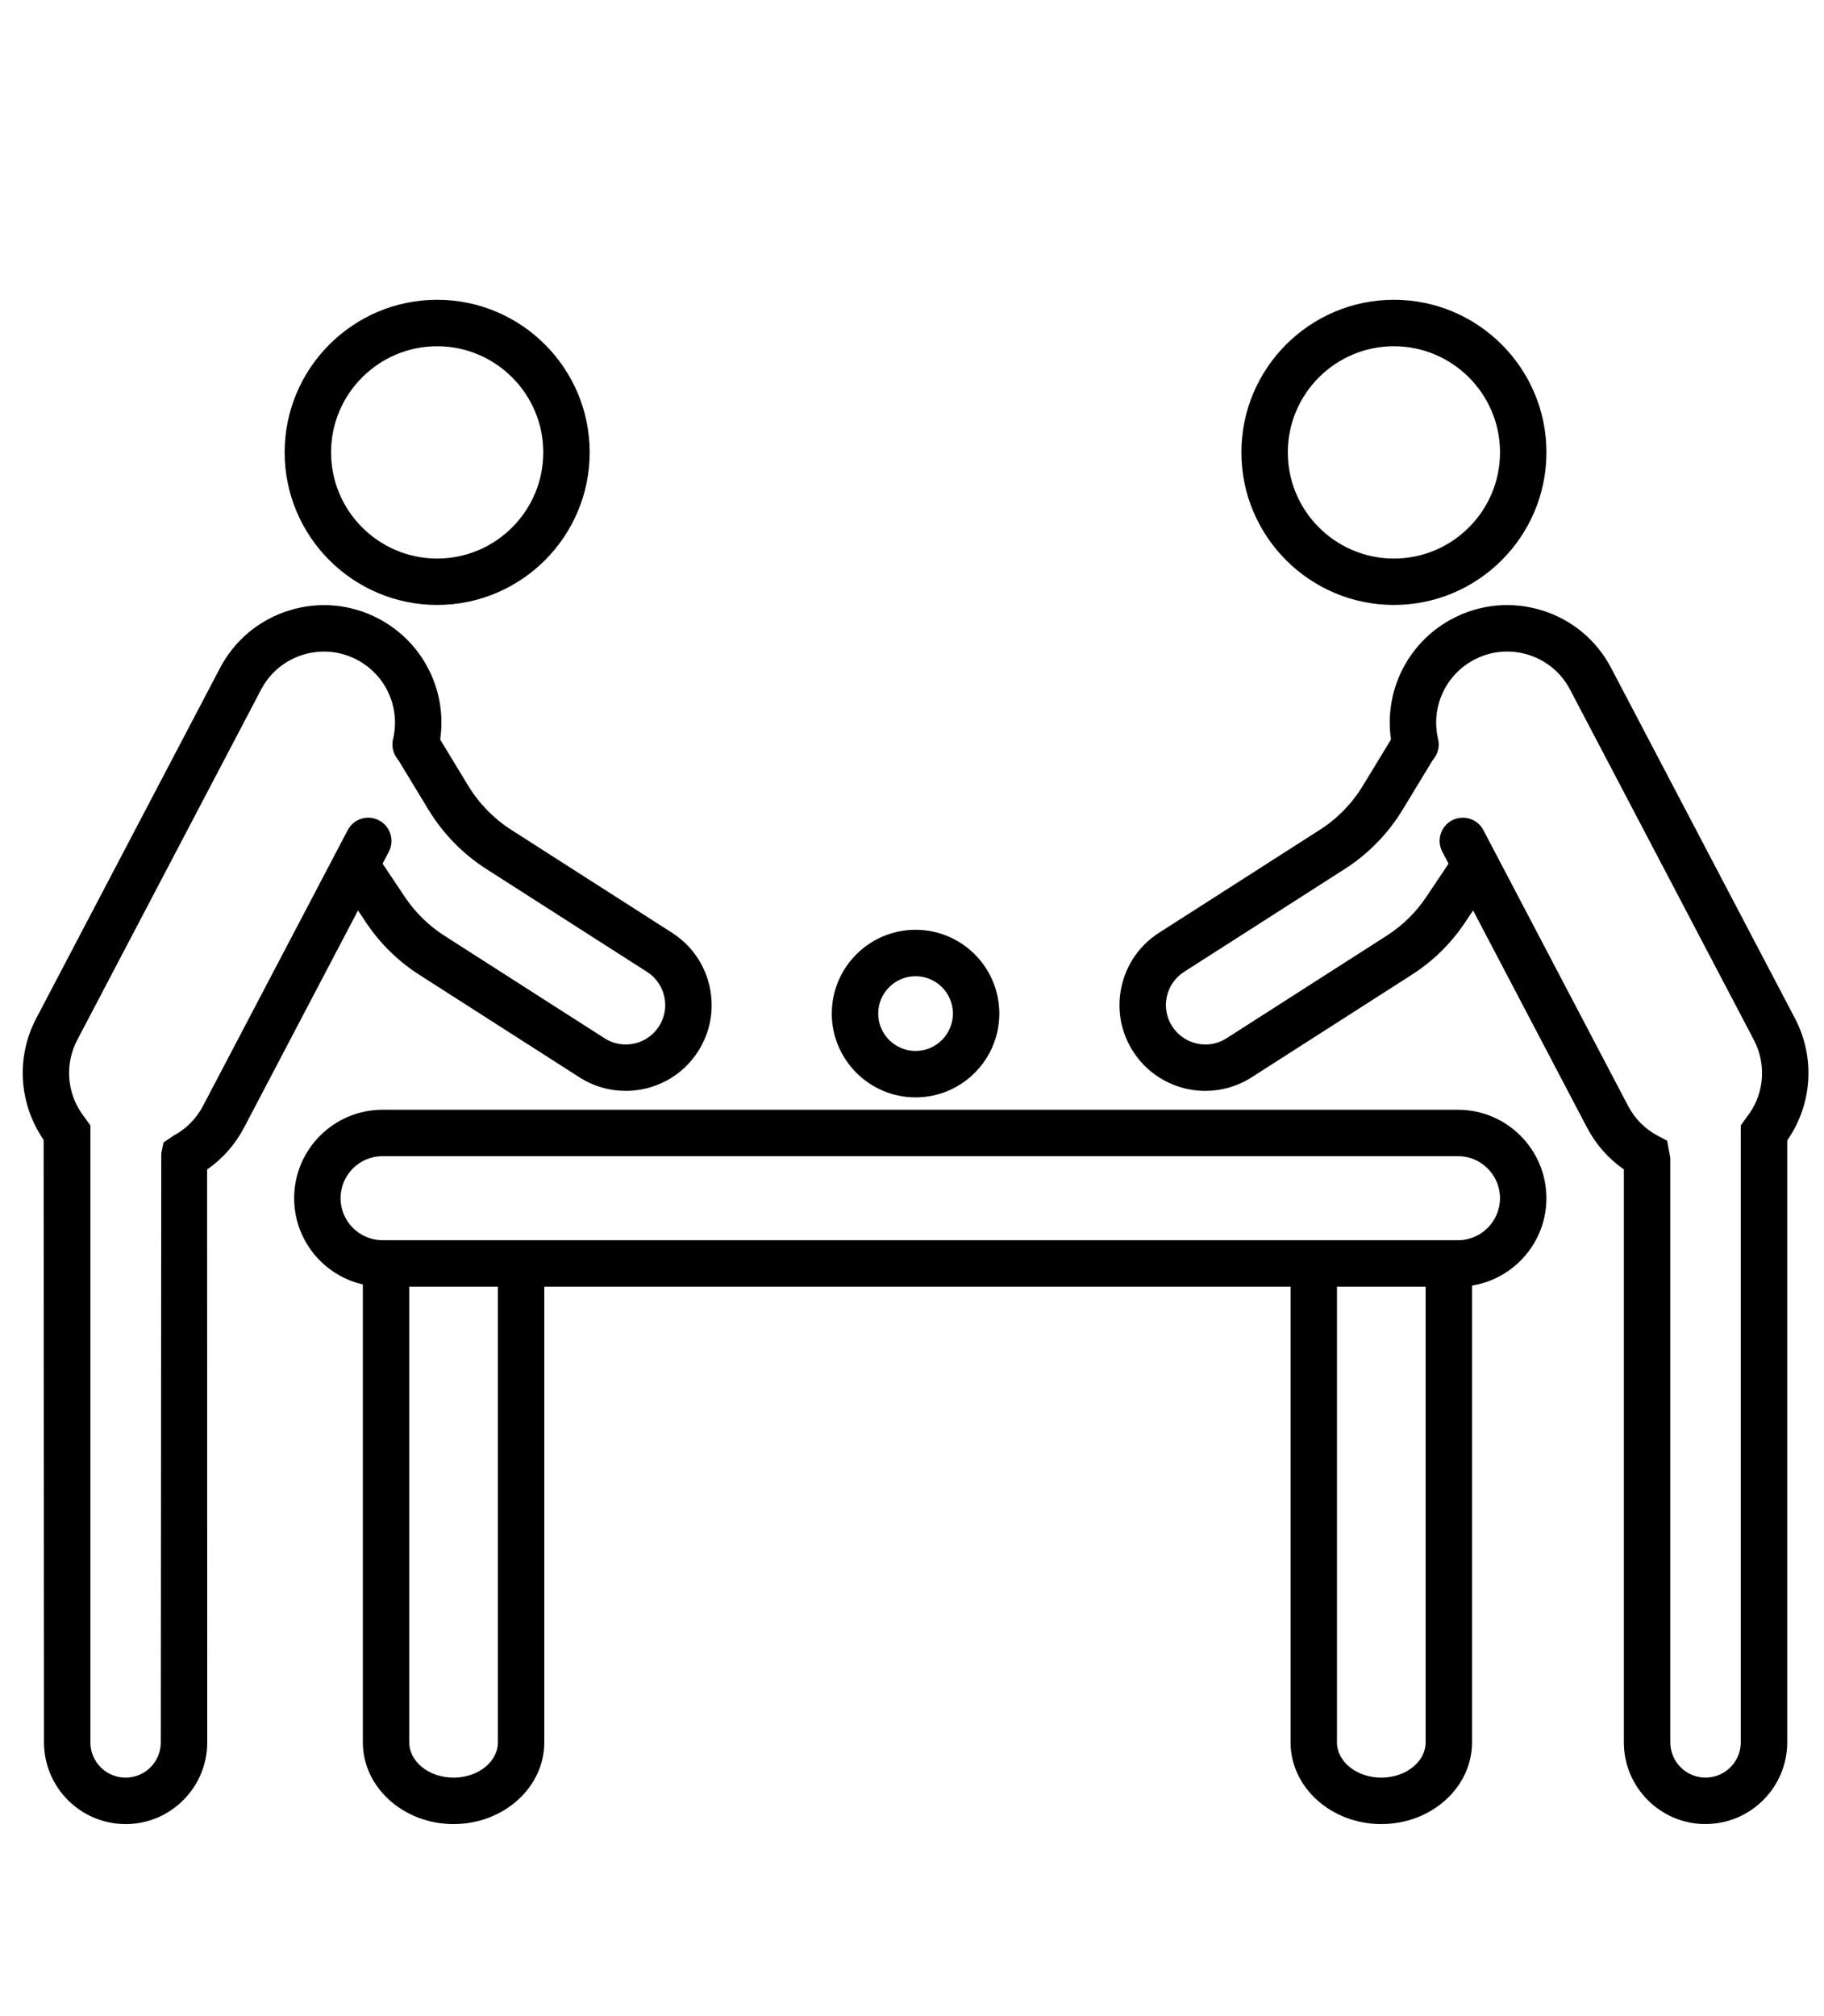
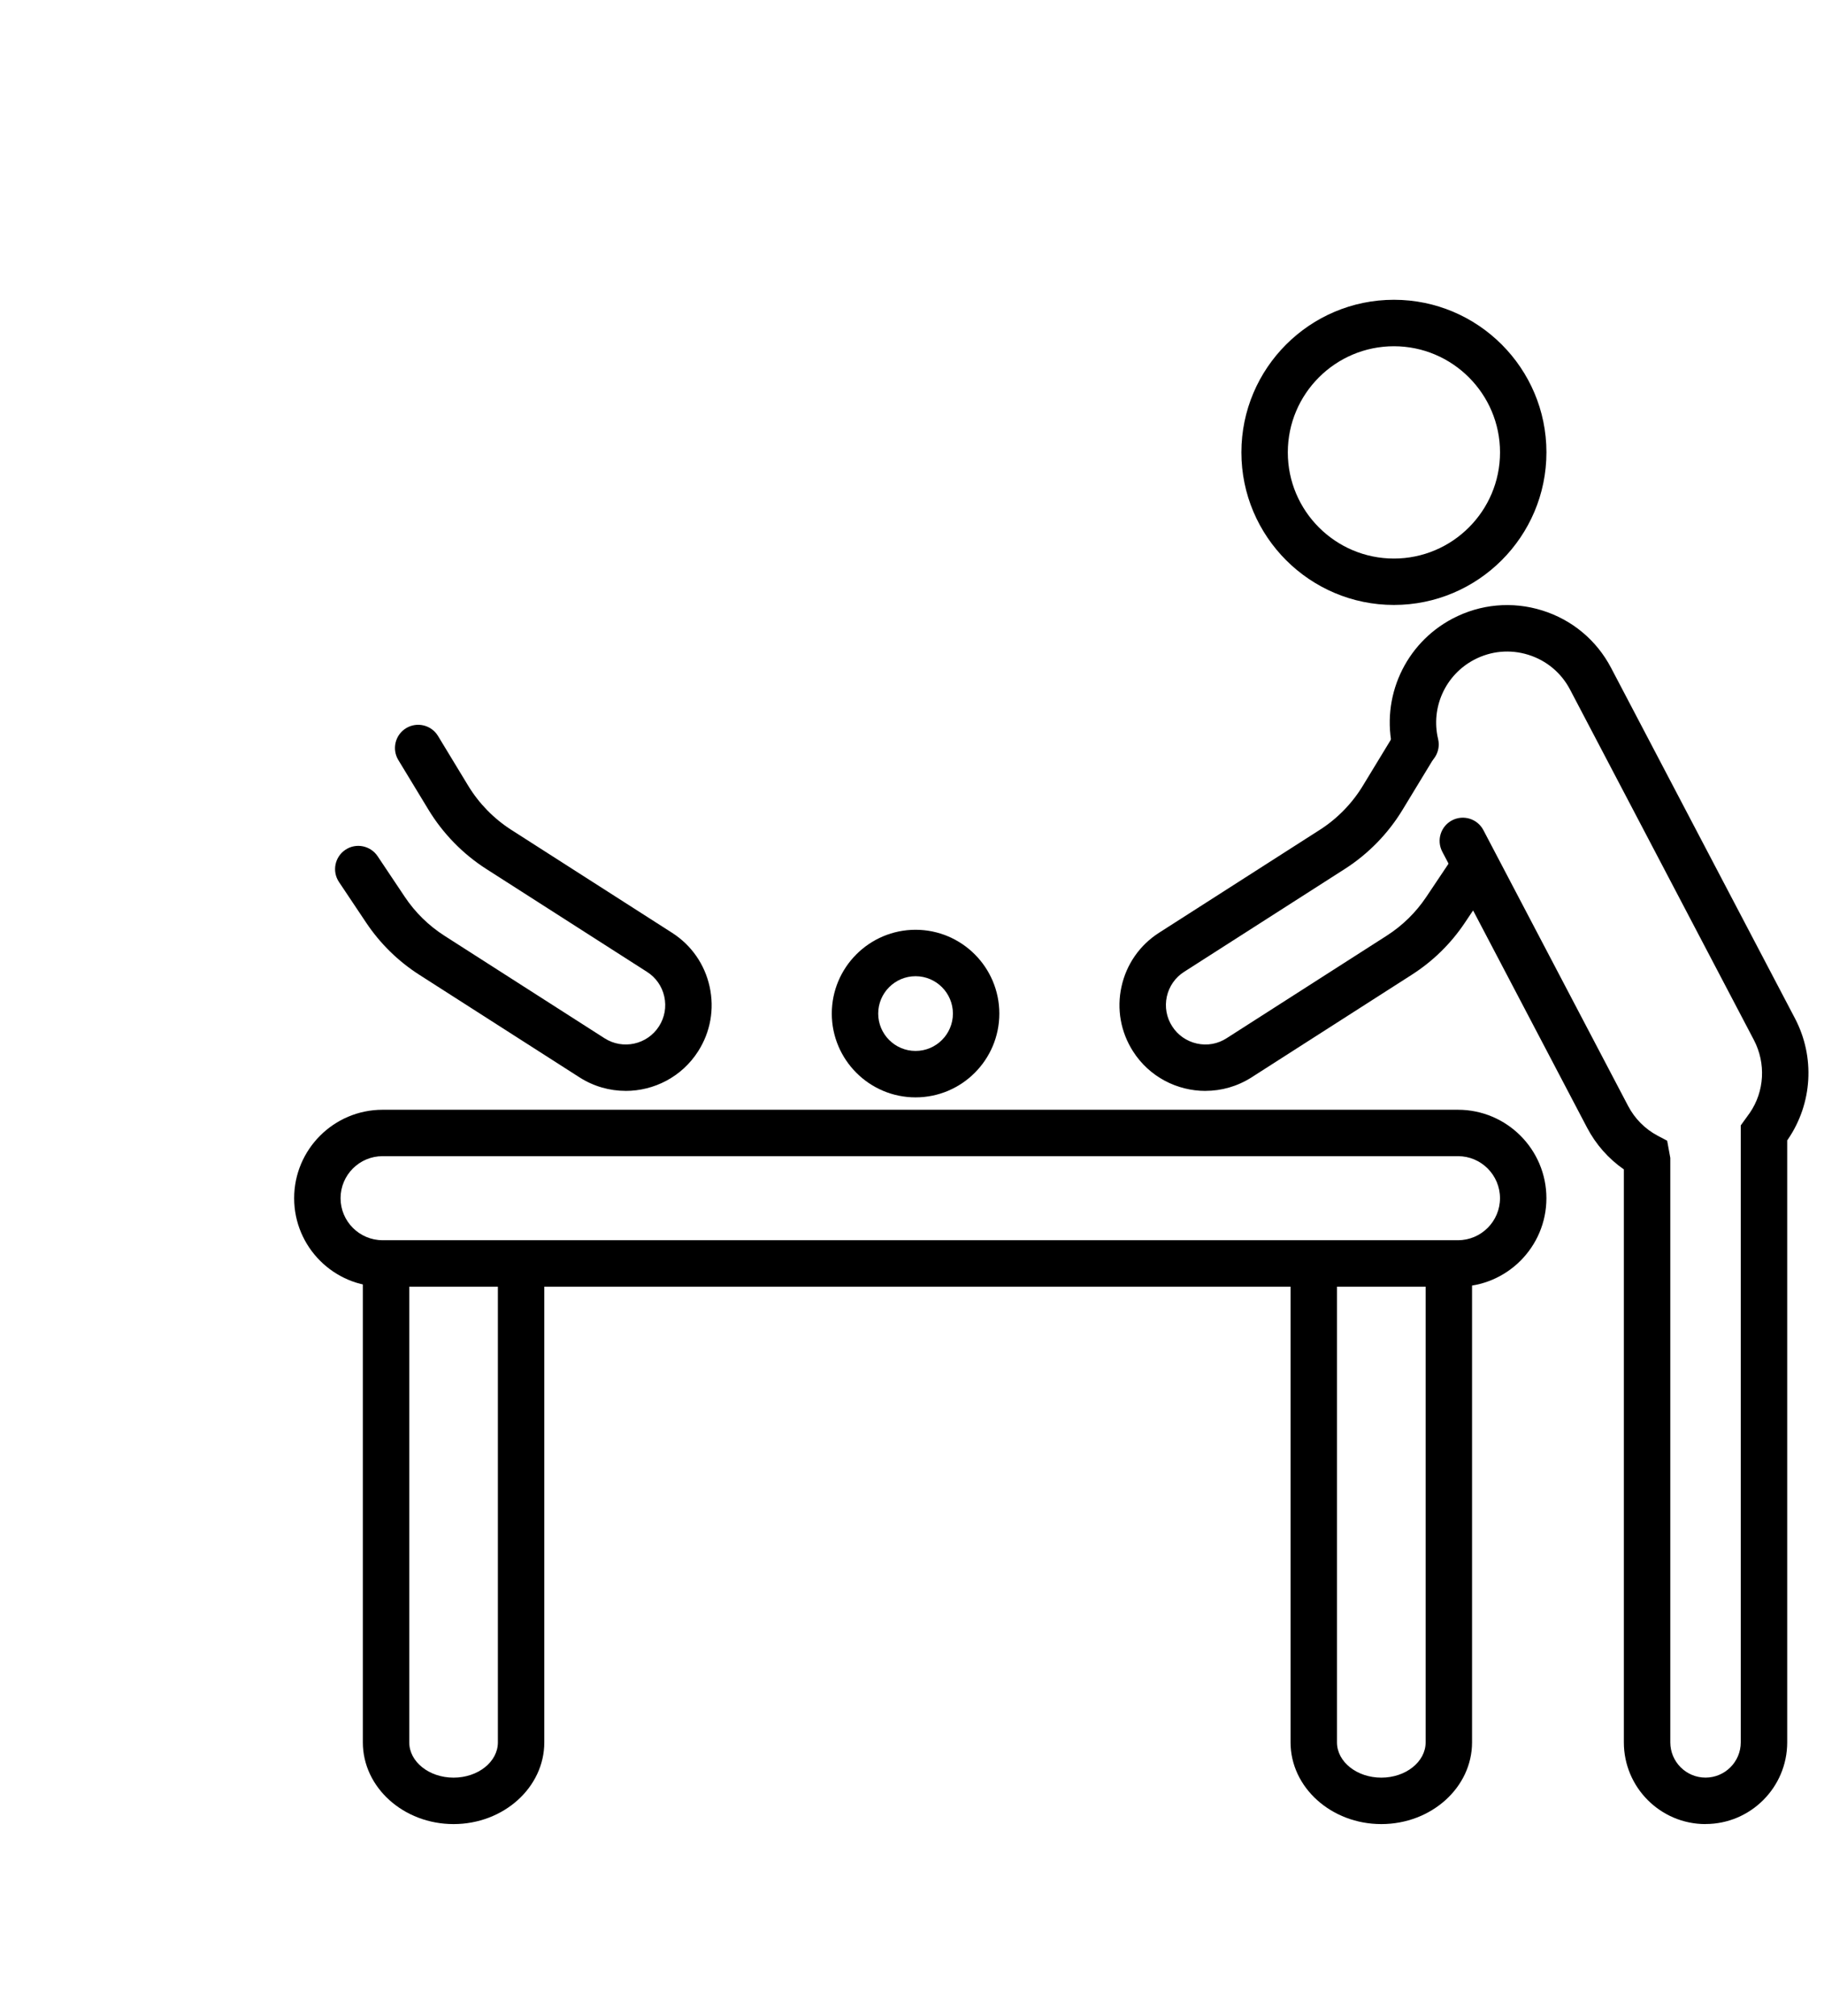
<svg xmlns="http://www.w3.org/2000/svg" data-name="Warstwa 6" id="Warstwa_6" viewBox="0 0 58.946 65.126">
  <defs>
    <style>
      .cls-1 {
        stroke-width: 0px;
      }
    </style>
  </defs>
  <path class="cls-1" d="M44.64,58.924c-1.617,0-2.933-1.184-2.933-2.639v-14.82h1.5v14.82c0,.628.643,1.139,1.433,1.139.789,0,1.432-.511,1.432-1.139v-15.626h1.5v15.626c0,1.455-1.315,2.639-2.932,2.639Z" />
  <path class="cls-1" d="M14.658,58.924c-1.617,0-2.932-1.184-2.932-2.639v-14.82h1.5v14.82c0,.628.643,1.139,1.432,1.139s1.432-.511,1.432-1.139v-15.626h1.5v15.626c0,1.455-1.315,2.639-2.932,2.639Z" />
  <g>
    <path class="cls-1" d="M45.047,19.542c-2.718,0-4.929-2.211-4.929-4.929s2.211-4.929,4.929-4.929,4.929,2.211,4.929,4.929-2.211,4.929-4.929,4.929ZM45.047,11.185c-1.891,0-3.429,1.538-3.429,3.429s1.538,3.429,3.429,3.429,3.429-1.539,3.429-3.429-1.538-3.429-3.429-3.429Z" />
    <path class="cls-1" d="M55.116,58.924c-1.454,0-2.638-1.184-2.638-2.639v-18.509c-.498-.346-.904-.806-1.19-1.351l-4.678-8.912c-.192-.367-.052-.82.315-1.013.37-.192.821-.05,1.013.315l4.678,8.912c.216.411.545.742.952.959l.309.163.102.554v18.881c0,.628.511,1.139,1.138,1.139.628,0,1.139-.511,1.139-1.139v-19.93l.295-.409c.471-.688.524-1.595.129-2.35l-5.941-11.319c-.285-.543-.764-.942-1.349-1.124-.589-.183-1.206-.125-1.748.159-.931.488-1.41,1.542-1.167,2.563.096.403-.152.807-.556.903-.404.098-.808-.153-.903-.556-.403-1.689.391-3.432,1.929-4.239.897-.47,1.925-.564,2.892-.263.968.301,1.76.961,2.23,1.859l5.941,11.32c.654,1.248.566,2.746-.229,3.909l-.022.03v19.446c0,1.455-1.184,2.639-2.639,2.639Z" />
    <path class="cls-1" d="M38.956,35.24c-.915,0-1.812-.452-2.34-1.278-.399-.624-.532-1.366-.373-2.089.159-.724.59-1.342,1.214-1.742l5.196-3.325c.563-.36,1.044-.853,1.391-1.425l.978-1.608c.214-.354.676-.467,1.03-.252.354.215.467.676.251,1.03l-.977,1.608c-.465.767-1.109,1.427-1.864,1.91l-5.196,3.325c-.286.183-.484.467-.558.799-.072.332-.012.673.172.959.183.287.467.484.799.558.334.075.674.013.96-.171l5.171-3.31c.516-.33.948-.754,1.287-1.261l.878-1.311c.23-.344.696-.437,1.04-.206.345.23.437.696.206,1.04l-.877,1.31c-.454.68-1.035,1.25-1.726,1.691l-5.171,3.31c-.462.295-.979.437-1.491.437Z" />
  </g>
  <g>
-     <path class="cls-1" d="M14.128,19.542c-2.718,0-4.929-2.211-4.929-4.929s2.211-4.929,4.929-4.929,4.929,2.211,4.929,4.929-2.211,4.929-4.929,4.929ZM14.128,11.185c-1.891,0-3.429,1.538-3.429,3.429s1.538,3.429,3.429,3.429,3.429-1.539,3.429-3.429-1.539-3.429-3.429-3.429Z" />
-     <path class="cls-1" d="M4.06,58.924c-1.455,0-2.638-1.184-2.638-2.639l-.012-19.461c-.807-1.179-.895-2.677-.241-3.924l5.941-11.32c.471-.897,1.263-1.558,2.231-1.859.966-.302,1.995-.208,2.892.263,1.539.808,2.332,2.551,1.928,4.239-.097.403-.501.652-.904.555-.403-.096-.651-.501-.555-.904.244-1.021-.236-2.074-1.167-2.562-.543-.285-1.163-.341-1.749-.159-.585.182-1.064.582-1.349,1.124l-5.941,11.319c-.396.755-.342,1.661.14,2.364l.285.395v19.93c0,.628.511,1.139,1.138,1.139s1.138-.511,1.138-1.139l.015-19.031.071-.347.323-.22c.408-.217.737-.549.953-.959l4.678-8.912c.193-.367.646-.51,1.013-.315.367.192.508.646.315,1.013l-4.678,8.912c-.286.545-.694,1.007-1.194,1.353l.004,18.507c0,1.455-1.184,2.639-2.638,2.639Z" />
    <path class="cls-1" d="M20.219,35.239c-.511,0-1.028-.141-1.49-.436l-5.172-3.31c-.689-.44-1.27-1.01-1.726-1.691l-.876-1.31c-.23-.344-.138-.81.207-1.041.342-.23.809-.138,1.041.207l.876,1.31c.34.509.773.933,1.287,1.262l5.172,3.31c.591.379,1.381.205,1.759-.387.184-.287.244-.627.171-.959s-.271-.616-.558-.799l-5.196-3.325c-.755-.483-1.4-1.144-1.865-1.91l-.976-1.608c-.215-.354-.102-.815.252-1.03.354-.214.815-.102,1.03.252l.976,1.608c.347.572.828,1.064,1.392,1.425l5.196,3.325c.624.399,1.055,1.018,1.214,1.741.159.724.027,1.466-.373,2.09-.528.826-1.425,1.277-2.341,1.277Z" />
  </g>
  <path class="cls-1" d="M47.119,41.564H12.364c-1.576,0-2.858-1.282-2.858-2.857,0-1.576,1.282-2.858,2.858-2.858h34.754c1.575,0,2.857,1.282,2.857,2.858,0,1.575-1.282,2.857-2.857,2.857ZM12.364,37.348c-.749,0-1.358.609-1.358,1.358,0,.748.609,1.357,1.358,1.357h34.754c.748,0,1.357-.609,1.357-1.357,0-.749-.609-1.358-1.357-1.358H12.364Z" />
  <path class="cls-1" d="M29.588,35.449c-1.492,0-2.707-1.215-2.707-2.707s1.214-2.707,2.707-2.707c1.493,0,2.707,1.214,2.707,2.707s-1.214,2.707-2.707,2.707ZM29.588,31.535c-.666,0-1.207.541-1.207,1.207s.541,1.207,1.207,1.207,1.207-.541,1.207-1.207-.541-1.207-1.207-1.207Z" />
</svg>